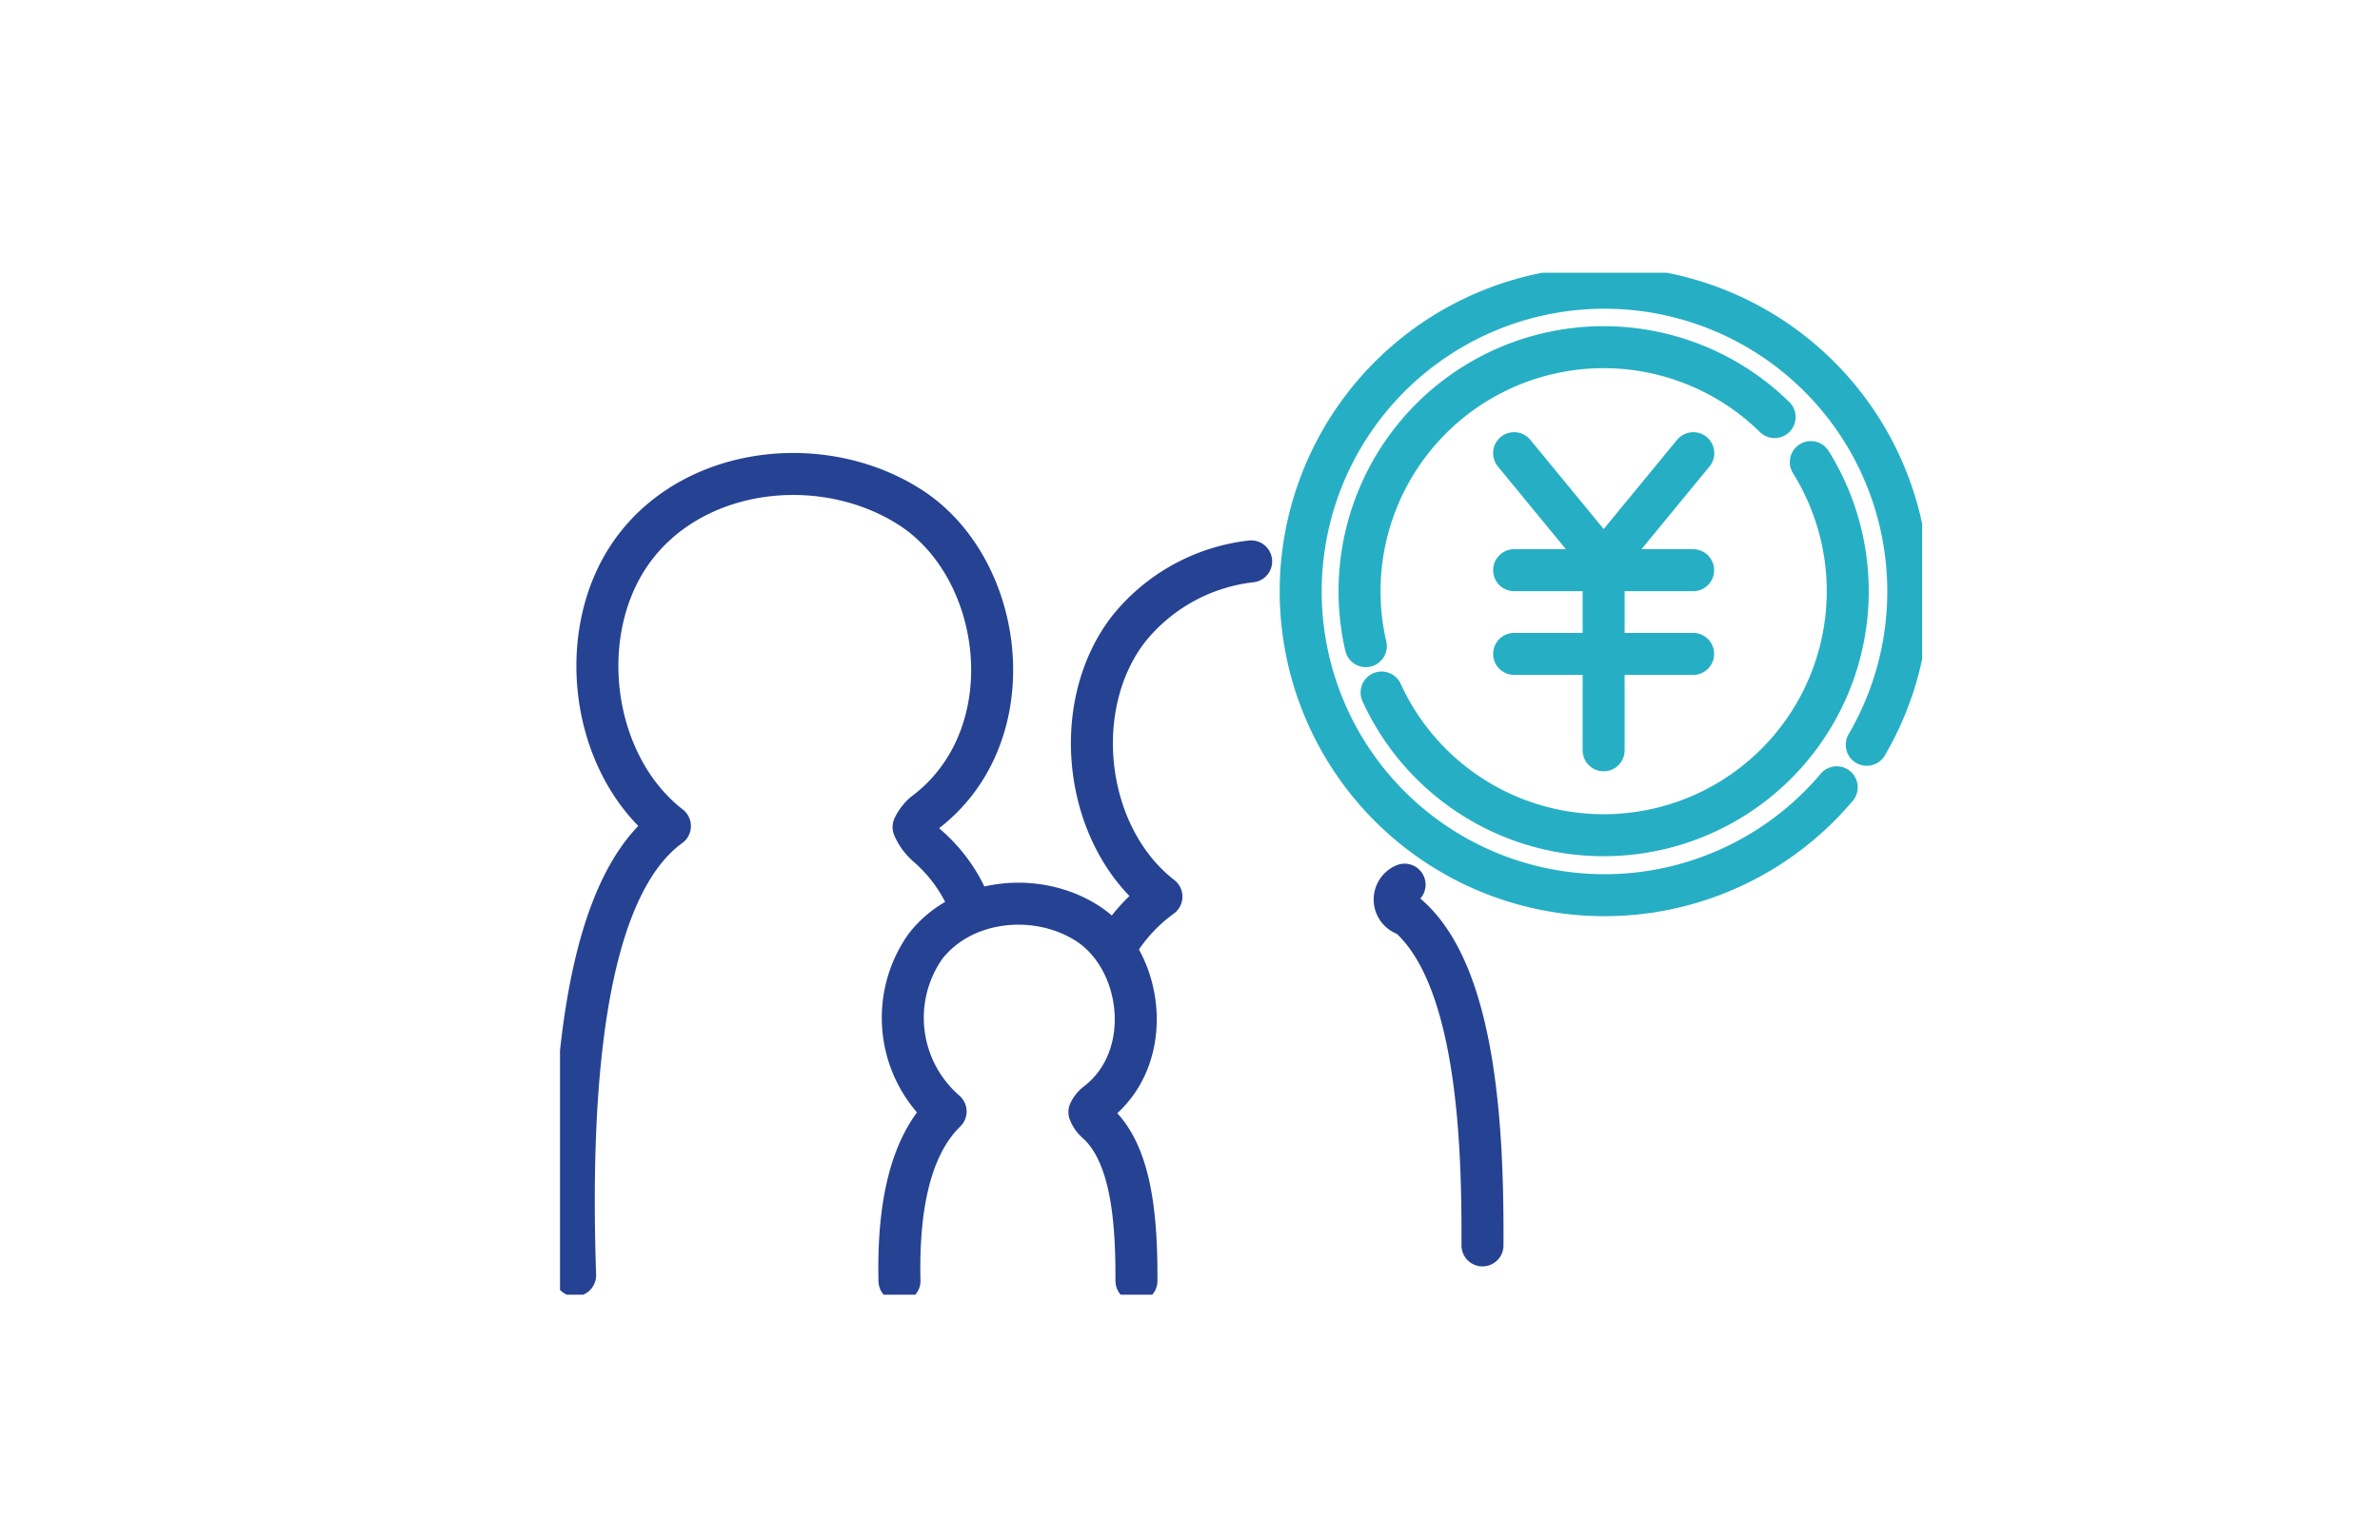
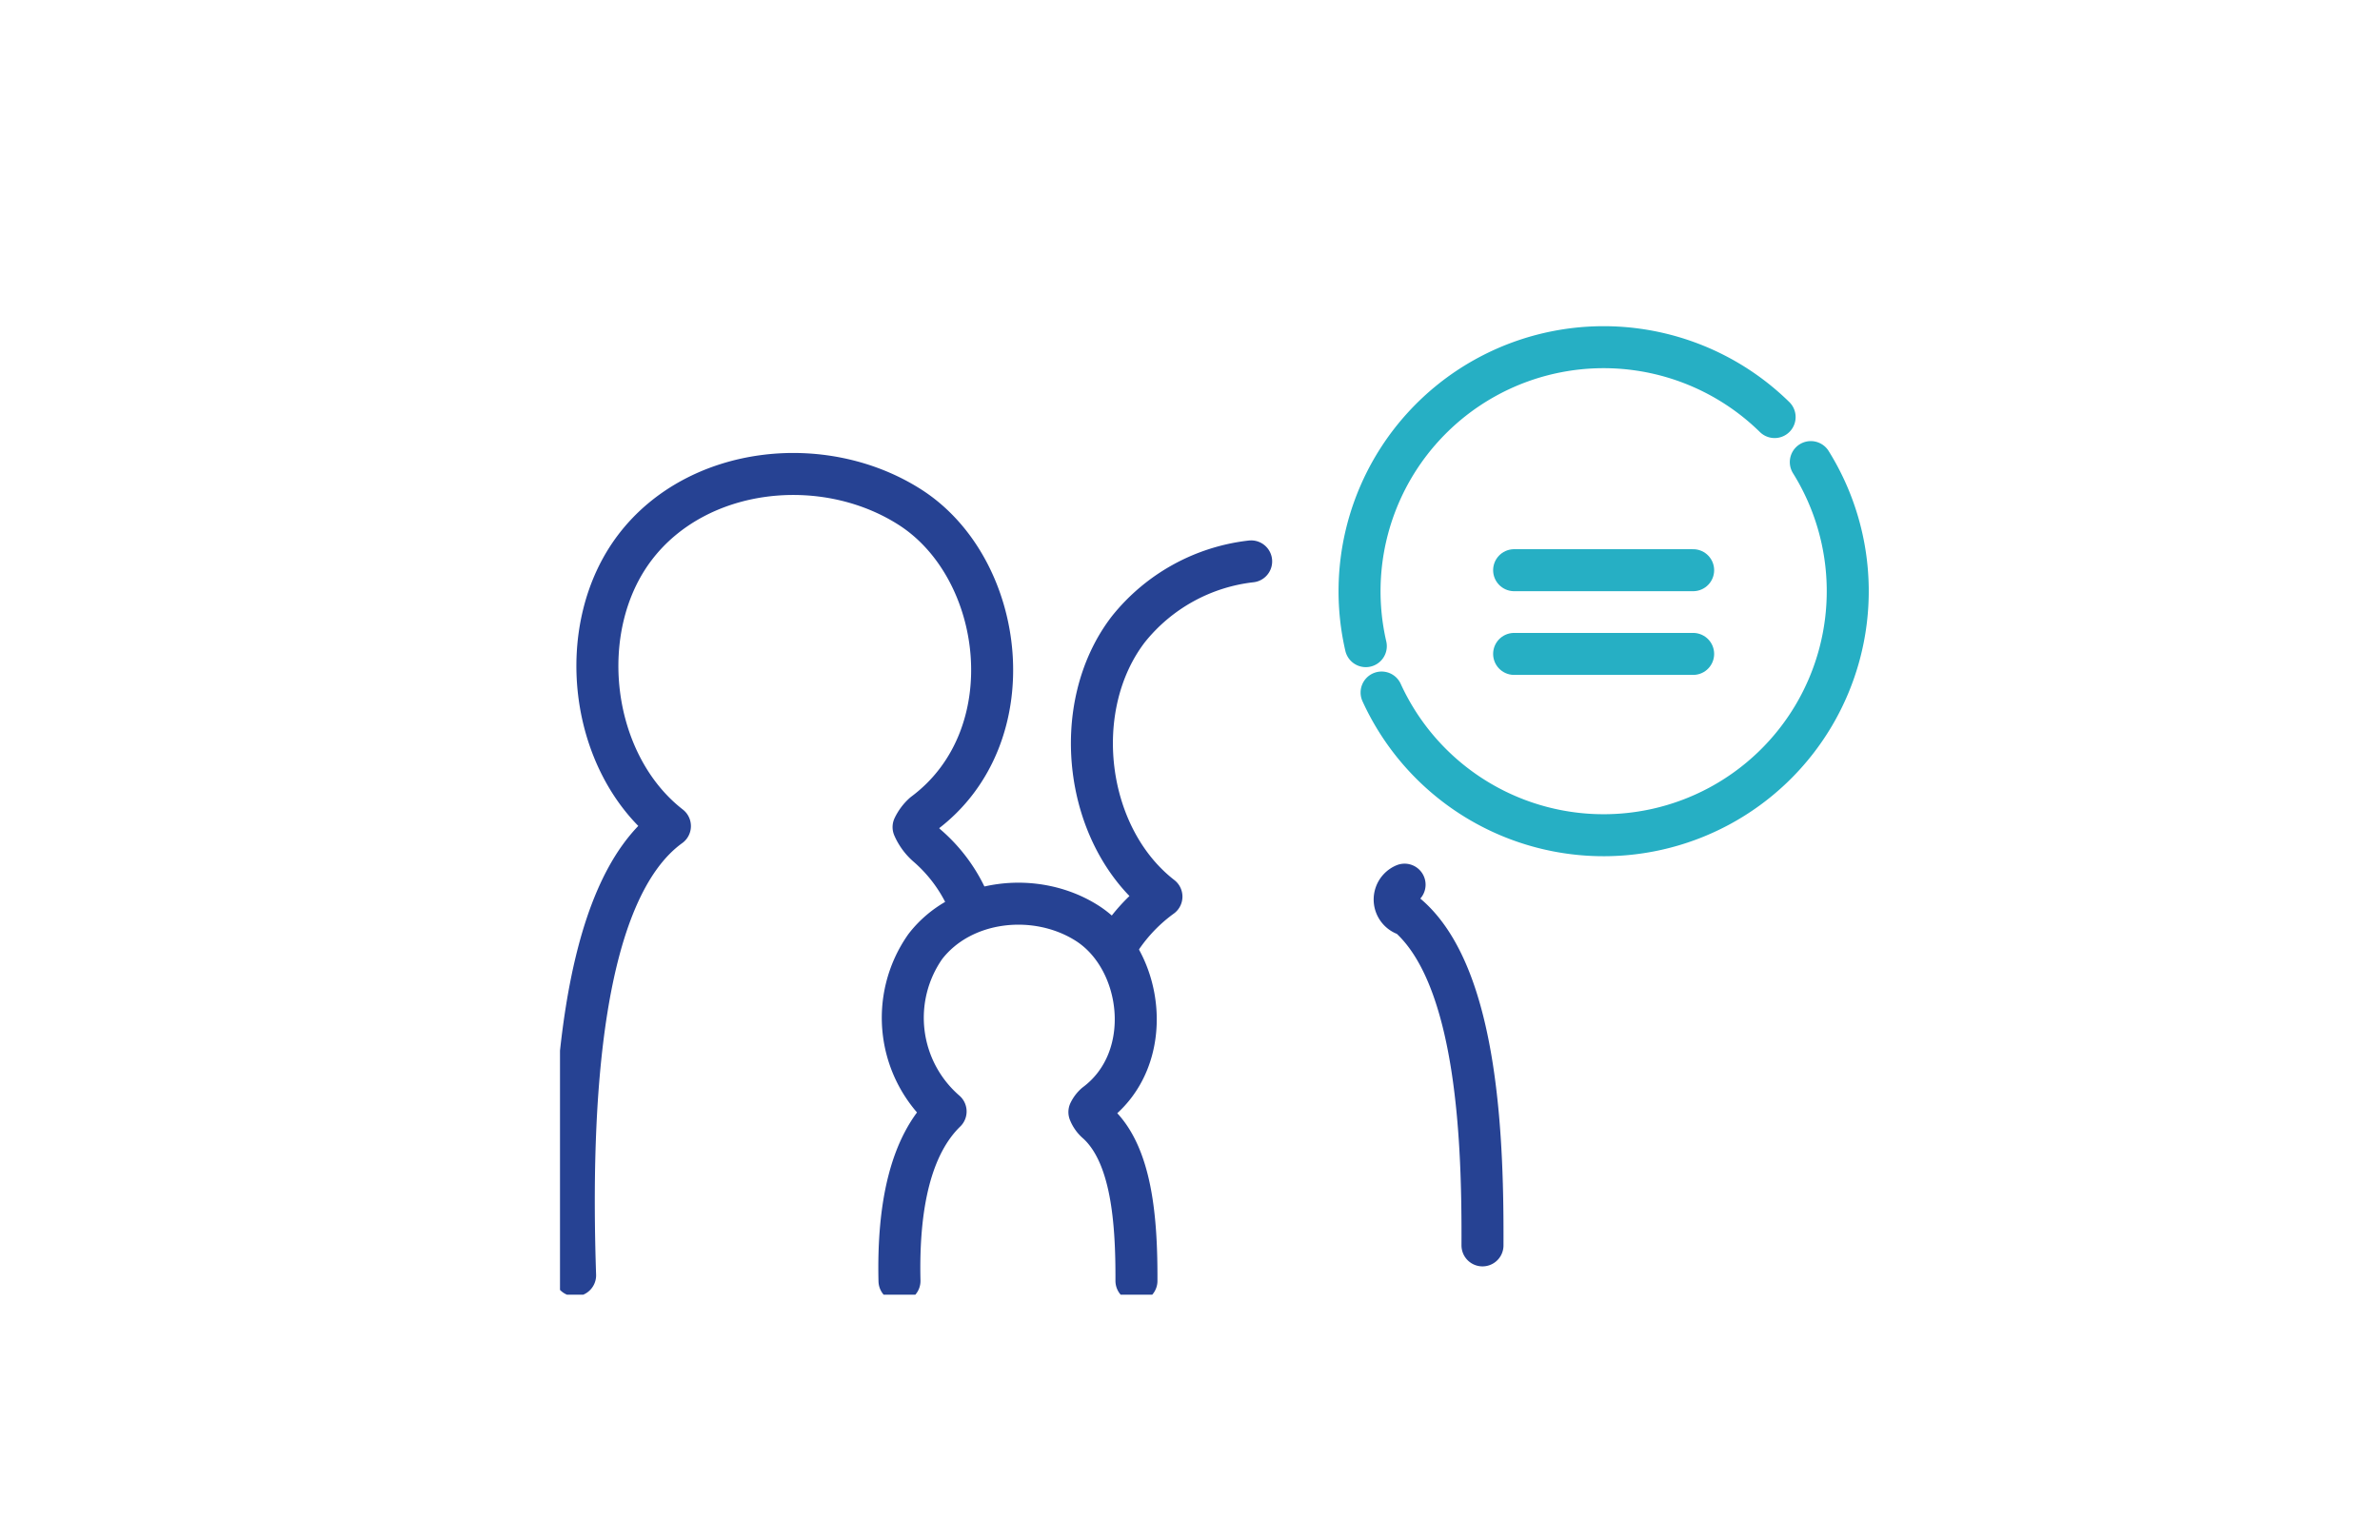
<svg xmlns="http://www.w3.org/2000/svg" width="170" height="110" viewBox="0 0 170 110">
  <defs>
    <clipPath id="clip-path">
      <rect id="長方形_7835" data-name="長方形 7835" width="97.294" height="73.014" fill="none" stroke="#26afc4" stroke-width="3" />
    </clipPath>
  </defs>
  <g id="icon_09" transform="translate(-1060 -4291)">
    <g id="グループ_911" data-name="グループ 911" transform="translate(1100 4310.483)">
      <g id="グループ_910" data-name="グループ 910" clip-path="url(#clip-path)">
        <path id="パス_558" data-name="パス 558" d="M242.639,125.539a13.12,13.12,0,0,0-8.773,4.85c-4.26,5.547-3.158,14.813,2.365,19.1a11.914,11.914,0,0,0-3.346,3.732" transform="translate(-193.271 -104.914)" fill="none" stroke="#264293" stroke-linecap="round" stroke-linejoin="round" stroke-width="3" />
        <path id="パス_559" data-name="パス 559" d="M369.212,291.893c.026-6.971-.236-19.192-5.354-23.586a1.148,1.148,0,0,1-.211-2.185" transform="translate(-303.32 -222.401)" fill="none" stroke="#264293" stroke-linecap="round" stroke-linejoin="round" stroke-width="3" />
        <path id="パス_560" data-name="パス 560" d="M164.493,301.338c.016-4.3-.329-9.036-2.8-11.284a1.927,1.927,0,0,1-.561-.774,1.818,1.818,0,0,1,.431-.572c4.355-3.24,3.459-10.337-.59-12.919-3.634-2.317-8.944-1.742-11.569,1.676a8.856,8.856,0,0,0,1.457,11.772c-2.473,2.409-3.422,6.681-3.294,12.106" transform="translate(-123.318 -229.313)" fill="none" stroke="#264293" stroke-linecap="round" stroke-linejoin="round" stroke-width="3" />
        <path id="パス_561" data-name="パス 561" d="M34.306,118.409a11.155,11.155,0,0,0-3.086-4.325,3.744,3.744,0,0,1-.951-1.312A3.078,3.078,0,0,1,31,111.8c7.379-5.491,5.862-17.516-1-21.892-6.158-3.926-15.155-2.952-19.6,2.84S7.1,108.218,12.865,112.7c-6.436,4.651-7.185,19.724-6.772,32.095" transform="translate(-5.014 -73.164)" fill="none" stroke="#264293" stroke-linecap="round" stroke-linejoin="round" stroke-width="3" />
-         <path id="パス_562" data-name="パス 562" d="M359.692,41.779a21.7,21.7,0,1,1,2.145-3.037" transform="translate(-268.498 -5.014)" fill="none" stroke="#26afc4" stroke-linecap="round" stroke-linejoin="round" stroke-width="3" />
        <path id="パス_563" data-name="パス 563" d="M348.083,53.722a17.435,17.435,0,0,1,29.2-16.367" transform="translate(-290.525 -27.042)" fill="none" stroke="#26afc4" stroke-linecap="round" stroke-linejoin="round" stroke-width="3" />
        <path id="パス_564" data-name="パス 564" d="M387.866,82.359a17.436,17.436,0,1,1-30.659,16.463" transform="translate(-298.522 -68.828)" fill="none" stroke="#26afc4" stroke-linecap="round" stroke-linejoin="round" stroke-width="3" />
-         <path id="パス_565" data-name="パス 565" d="M427.576,78.483l-6.4,7.781-6.4-7.781" transform="translate(-346.627 -65.59)" fill="none" stroke="#26afc4" stroke-linecap="round" stroke-linejoin="round" stroke-width="3" />
        <line id="線_128" data-name="線 128" x2="12.787" transform="translate(68.152 21.254)" fill="none" stroke="#26afc4" stroke-linecap="round" stroke-linejoin="round" stroke-width="3" />
        <line id="線_129" data-name="線 129" x2="12.787" transform="translate(68.152 27.235)" fill="none" stroke="#26afc4" stroke-linecap="round" stroke-linejoin="round" stroke-width="3" />
-         <line id="線_130" data-name="線 130" y2="11.658" transform="translate(74.545 22.464)" fill="none" stroke="#26afc4" stroke-linecap="round" stroke-linejoin="round" stroke-width="3" />
      </g>
    </g>
    <rect id="長方形_10734" data-name="長方形 10734" width="170" height="110" transform="translate(1060 4291)" fill="none" />
  </g>
</svg>